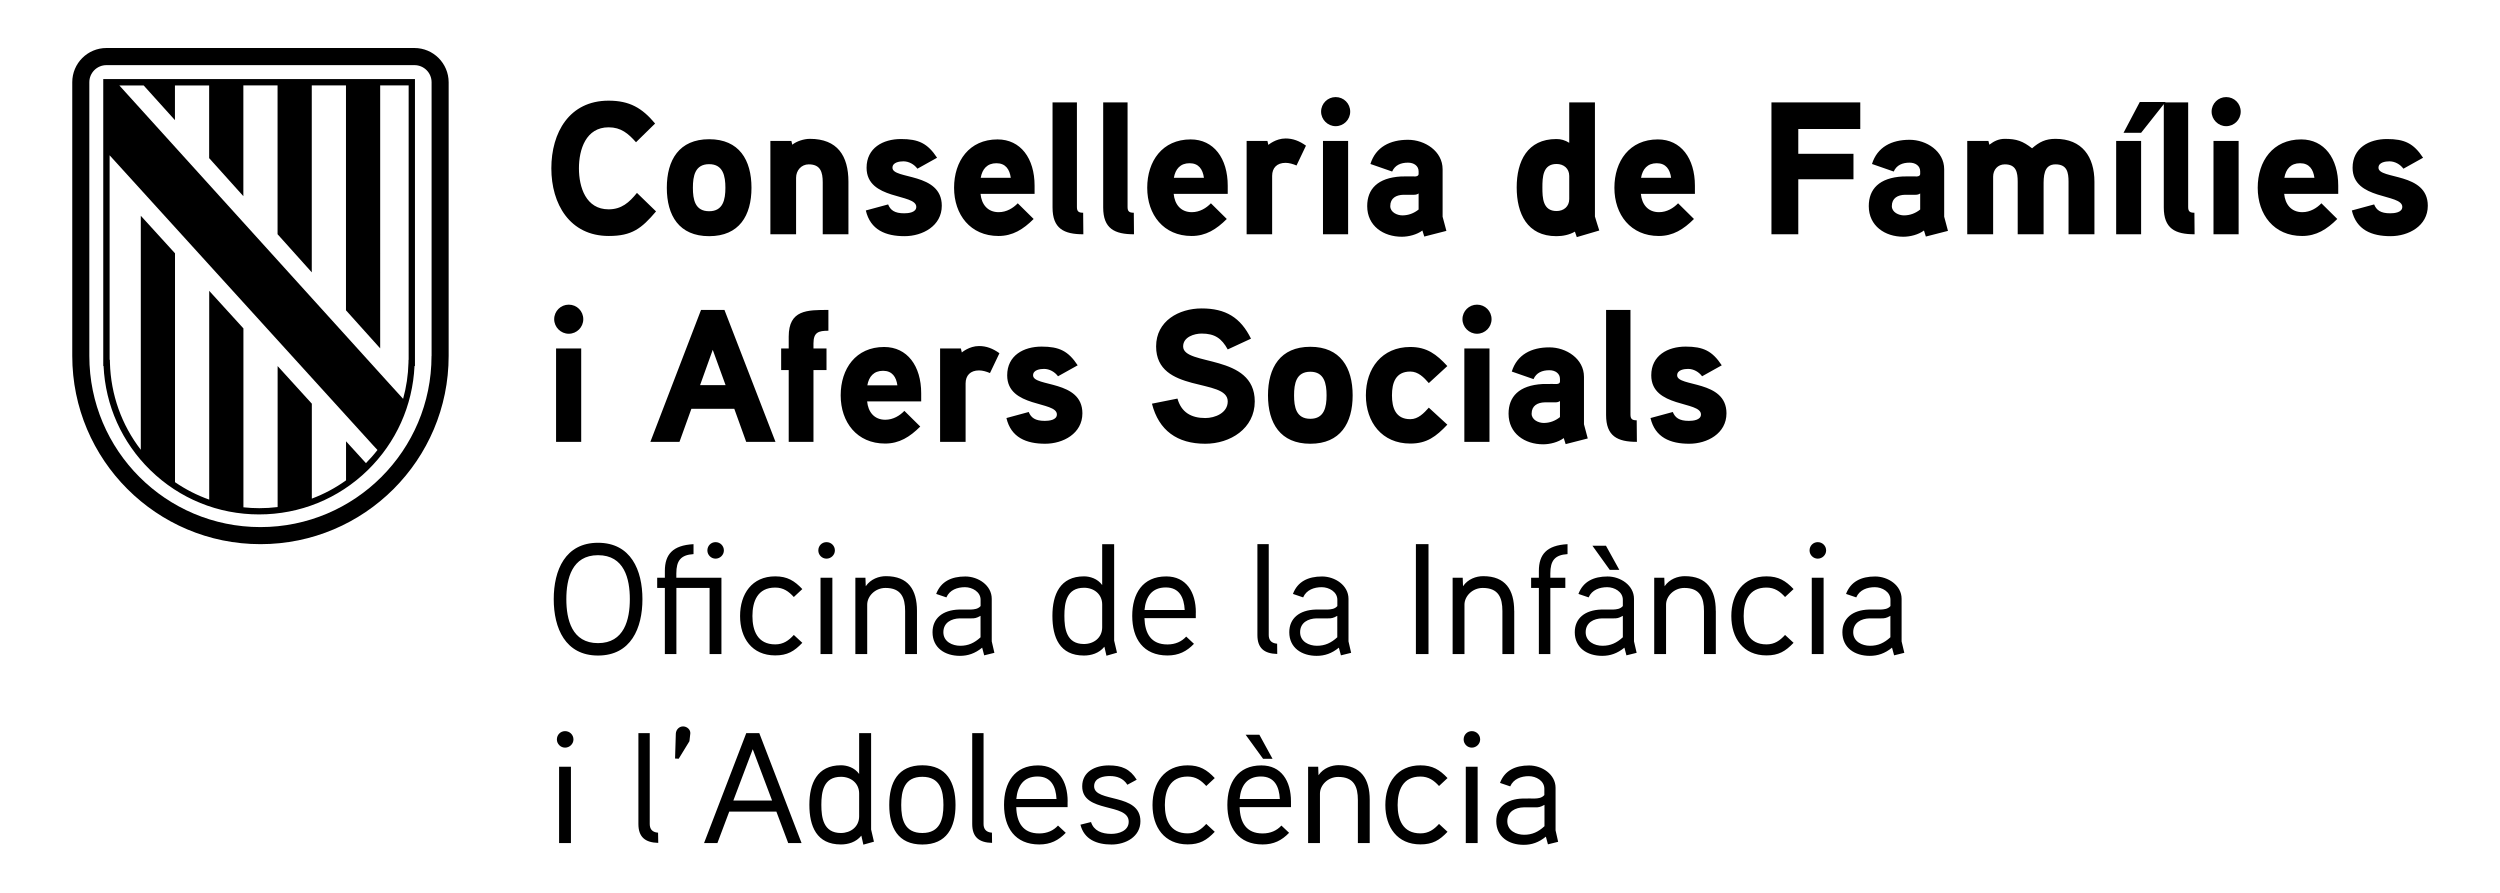
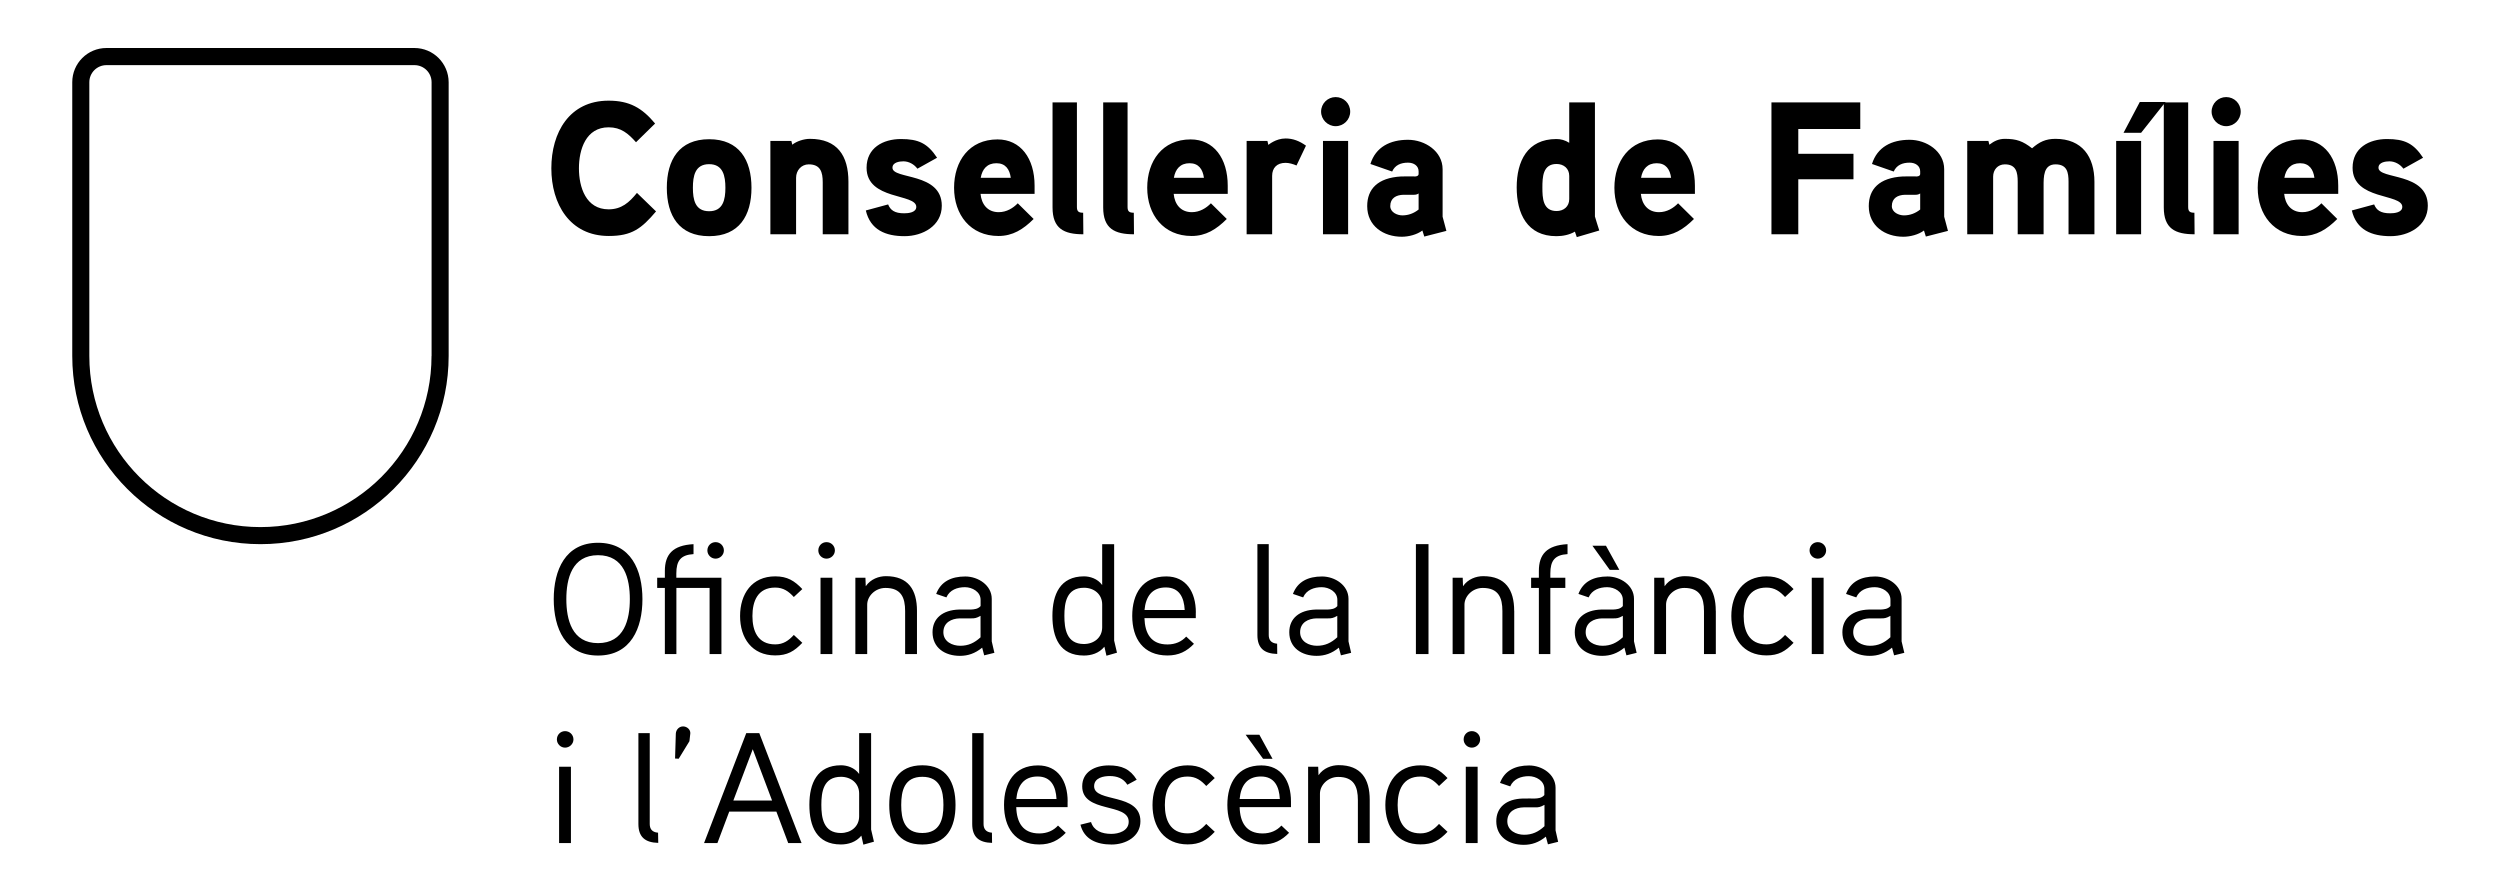
<svg xmlns="http://www.w3.org/2000/svg" version="1.1" id="Capa_1" x="0px" y="0px" viewBox="0 0 396.85 141.73" style="enable-background:new 0 0 396.85 141.73;" xml:space="preserve">
  <style type="text/css">
	.st0{fill:#B89D1B;}
	.st1{fill:#CC142E;}
	.st2{fill:#FECD00;}
	.st3{fill:#FFFFFF;}
	.st4{fill:#00508B;}
	.st5{fill:#3C3C3B;}
</style>
  <g>
    <g>
      <g>
        <path d="M68.5,56.51c0,15-12.16,27.16-27.16,27.16c-15,0-27.16-12.16-27.16-27.16V13.06c0-1.5,1.21-2.72,2.72-2.72h48.89     c1.5,0,2.72,1.21,2.72,2.72V56.51z M65.78,7.62H16.9c-3,0-5.43,2.43-5.43,5.43v43.45c0,16.5,13.38,29.88,29.88,29.88     c16.5,0,29.87-13.38,29.87-29.88V13.06C71.21,10.05,68.78,7.62,65.78,7.62" />
-         <path d="M64.87,57.11h-0.02l-0.01,0.49c-0.05,1.95-0.34,3.87-0.85,5.71l-2.24-2.46l-42.8-47.28h3.86l4.96,5.5v-5.5h5.43V25.1     l5.43,6.04V13.56h5.43v23.62l5.43,6.05V13.56h5.43v35.7l5.43,6.04V13.56h4.52V57.11z M17.4,24.65     c4.75,5.23,41.84,46.06,41.85,46.06l0.67,0.72c-0.56,0.73-1.18,1.42-1.83,2.09l-3.16-3.47v6.2c-1.68,1.21-3.51,2.18-5.43,2.9     V64.08l-5.43-5.97v22.38c-0.96,0.12-1.94,0.18-2.92,0.18c-0.84,0-1.68-0.05-2.51-0.14v-28.4l-5.43-5.96v33.14     c-1.92-0.68-3.74-1.61-5.43-2.77V40.21l-5.43-5.96V71.4c-3.04-3.95-4.76-8.74-4.9-13.81l-0.01-0.49H17.4V24.65z M65.87,58.11     V12.55H16.39v45.55h0.05c0.29,6.28,2.92,12.14,7.43,16.54c4.64,4.53,10.77,7.02,17.25,7.02c6.49,0,12.61-2.49,17.25-7.02     c4.51-4.4,7.14-10.26,7.43-16.54H65.87z" />
-         <path d="M274.06,65.61c0-5.34-7.83-4.14-7.83-6.03c0-0.87,1.11-1.02,1.74-1.02c0.87,0,1.71,0.48,2.22,1.17l3.12-1.74     c-1.5-2.28-2.94-2.97-5.73-2.97c-2.85,0-5.46,1.41-5.46,4.56c0,5.19,7.89,4.05,7.89,6.21c0,0.9-1.26,1.02-1.92,1.02     c-1.53,0-2.19-0.51-2.55-1.41L262,66.36c0.72,3.09,3.15,4.08,6.15,4.08C271,70.44,274.06,68.82,274.06,65.61 M259.81,66.72     c-0.69,0-0.99-0.18-0.99-0.9V49.2h-3.87v16.68c0,3.36,1.8,4.26,4.89,4.26L259.81,66.72z M247.63,66.21     c-0.75,0.6-1.62,0.93-2.58,0.93c-0.81,0-1.92-0.48-1.92-1.47c0-1.29,0.96-1.77,2.07-1.8h1.68c0.3,0,0.54-0.06,0.75-0.21V66.21z      M251.44,67.35v-7.53c0-2.88-2.82-4.68-5.49-4.68c-2.85,0-5.13,1.14-5.97,3.84l3.45,1.2c0.45-1.02,1.38-1.41,2.52-1.41     c0.93,0,1.68,0.51,1.68,1.38v0.42c0,0.18-0.12,0.36-0.51,0.39c0,0-1.26-0.03-2.25,0c-3.75,0.21-5.4,2.01-5.4,4.71     c0,3.15,2.58,4.86,5.49,4.86c1.08,0,2.4-0.33,3.27-0.99l0.3,0.96l3.51-0.9L251.44,67.35z M236.44,55.32h-3.99v14.82h3.99V55.32z      M236.77,50.67c0-1.29-1.02-2.31-2.31-2.31c-1.26,0-2.31,1.02-2.31,2.31c0,1.26,1.05,2.31,2.31,2.31     C235.75,52.98,236.77,51.93,236.77,50.67 M229.75,58.11c-1.71-1.86-3.24-3.03-5.88-3.03c-4.5,0-7.05,3.39-7.05,7.68     c0,4.26,2.55,7.65,7.05,7.65c2.64,0,4.08-1.11,5.88-3l-2.94-2.7c-0.78,0.87-1.68,1.83-2.94,1.83c-2.34,0-2.91-1.83-2.91-3.78     c0-1.98,0.57-3.78,2.91-3.78c1.26,0,2.16,0.93,2.94,1.83L229.75,58.11z M210.58,62.76c0,1.86-0.36,3.72-2.58,3.72     c-2.25,0-2.58-1.86-2.58-3.72c0-1.86,0.33-3.75,2.58-3.75C210.22,59.01,210.58,60.9,210.58,62.76 M214.72,62.76     c0-4.41-1.95-7.71-6.72-7.71c-4.77,0-6.72,3.3-6.72,7.71s1.95,7.68,6.72,7.68C212.77,70.44,214.72,67.17,214.72,62.76      M199.18,63.72c0-7.65-11.37-5.55-11.37-8.73c0-1.5,1.77-2.04,2.94-2.04c2.1,0,3.18,0.78,4.14,2.52l3.69-1.71     c-1.65-3.36-4.02-4.8-7.83-4.8c-3.6,0-7.23,1.98-7.23,6.03c0,7.56,11.37,4.95,11.37,8.73c0,1.83-2.01,2.64-3.57,2.64     c-2.25,0-3.81-0.93-4.41-3.09l-4.05,0.81c1.08,4.26,4.02,6.36,8.46,6.36C195.28,70.44,199.18,68.04,199.18,63.72 M171.82,65.61     c0-5.34-7.83-4.14-7.83-6.03c0-0.87,1.11-1.02,1.74-1.02c0.87,0,1.71,0.48,2.22,1.17l3.12-1.74c-1.5-2.28-2.94-2.97-5.73-2.97     c-2.85,0-5.46,1.41-5.46,4.56c0,5.19,7.89,4.05,7.89,6.21c0,0.9-1.26,1.02-1.92,1.02c-1.53,0-2.19-0.51-2.55-1.41l-3.54,0.96     c0.72,3.09,3.15,4.08,6.15,4.08C168.76,70.44,171.82,68.82,171.82,65.61 M158.65,56.07c-1.05-0.75-2.07-1.14-3.24-1.14     c-1.56,0-2.73,1.02-2.73,1.02l-0.15-0.63h-3.3v14.82h4.05v-9.27c0-1.26,0.75-2.07,2.13-2.07c0.57,0,1.17,0.18,1.74,0.42     L158.65,56.07z M137.68,61.17c0.24-1.38,1.02-2.31,2.49-2.31s2.1,0.99,2.28,2.31H137.68z M146.23,62.43     c0-4.35-2.22-7.35-5.88-7.35c-4.5,0-6.9,3.45-6.9,7.68c0,4.26,2.58,7.65,7.05,7.65c2.25,0,3.93-1.05,5.58-2.7l-2.52-2.49     c-0.72,0.75-1.77,1.41-3.03,1.41c-1.77,0-2.73-1.26-2.88-2.91h8.58V62.43z M131.5,49.2c-3.36,0-6.3-0.03-6.3,4.23v1.89H124v3.42     h1.2v11.4h3.93v-11.4h2.07v-3.42h-2.07v-0.81c0-1.77,0.81-2.01,2.37-2.01V49.2z M111.13,61.14l2.01-5.61l2.04,5.61H111.13z      M115,49.2h-3.72l-8.04,20.94h4.62l1.89-5.25h6.81l1.89,5.25h4.65L115,49.2z M92.26,55.32h-3.99v14.82h3.99V55.32z M92.59,50.67     c0-1.29-1.02-2.31-2.31-2.31c-1.26,0-2.31,1.02-2.31,2.31c0,1.26,1.05,2.31,2.31,2.31C91.57,52.98,92.59,51.93,92.59,50.67" />
        <path d="M385.39,32.66c0-5.34-7.83-4.14-7.83-6.03c0-0.87,1.11-1.02,1.74-1.02c0.87,0,1.71,0.48,2.22,1.17l3.12-1.74     c-1.5-2.28-2.94-2.97-5.73-2.97c-2.85,0-5.46,1.41-5.46,4.56c0,5.19,7.89,4.05,7.89,6.21c0,0.9-1.26,1.02-1.92,1.02     c-1.53,0-2.19-0.51-2.55-1.41l-3.54,0.96c0.72,3.09,3.15,4.08,6.15,4.08C382.33,37.49,385.39,35.87,385.39,32.66 M362.62,28.22     c0.24-1.38,1.02-2.31,2.49-2.31s2.1,0.99,2.28,2.31H362.62z M371.17,29.48c0-4.35-2.22-7.35-5.88-7.35c-4.5,0-6.9,3.45-6.9,7.68     c0,4.26,2.58,7.65,7.05,7.65c2.25,0,3.93-1.05,5.58-2.7l-2.52-2.49c-0.72,0.75-1.77,1.41-3.03,1.41c-1.77,0-2.73-1.26-2.88-2.91     h8.58V29.48z M355.36,22.37h-3.99v14.82h3.99V22.37z M355.69,17.72c0-1.29-1.02-2.31-2.31-2.31c-1.26,0-2.31,1.02-2.31,2.31     c0,1.26,1.05,2.31,2.31,2.31C354.67,20.03,355.69,18.98,355.69,17.72 M348.34,33.77c-0.69,0-0.99-0.18-0.99-0.9V16.25h-3.87     v16.68c0,3.36,1.8,4.26,4.89,4.26L348.34,33.77z M339.67,16.19l-2.58,4.89h2.79l3.87-4.89H339.67z M339.88,22.37h-3.96v14.82     h3.96V22.37z M332.47,28.85c0-3.96-1.95-6.81-6.18-6.81c-1.56,0-2.55,0.48-3.72,1.5c-1.47-1.14-2.46-1.5-4.32-1.5     c-0.93,0-1.68,0.33-2.46,0.93l-0.15-0.6h-3.36v14.82h4.11v-9.15c0-1.08,0.72-1.95,1.86-1.95c1.8,0,2.04,1.26,2.04,2.76v8.34h4.11     v-7.68c0-1.41-0.03-3.42,1.89-3.42c1.83,0,2.07,1.26,2.07,2.76v8.34h4.11V28.85z M304.81,33.26c-0.75,0.6-1.62,0.93-2.58,0.93     c-0.81,0-1.92-0.48-1.92-1.47c0-1.29,0.96-1.77,2.07-1.8h1.68c0.3,0,0.54-0.06,0.75-0.21V33.26z M308.62,34.4v-7.53     c0-2.88-2.82-4.68-5.49-4.68c-2.85,0-5.13,1.14-5.97,3.84l3.45,1.2c0.45-1.02,1.38-1.41,2.52-1.41c0.93,0,1.68,0.51,1.68,1.38     v0.42c0,0.18-0.12,0.36-0.51,0.39c0,0-1.26-0.03-2.25,0c-3.75,0.21-5.4,2.01-5.4,4.71c0,3.15,2.58,4.86,5.49,4.86     c1.08,0,2.4-0.33,3.27-0.99l0.3,0.96l3.51-0.9L308.62,34.4z M295.3,16.25h-14.1v20.94h4.26v-8.73h8.76v-4.05h-8.76v-3.93h9.84     V16.25z M260.5,28.22c0.24-1.38,1.02-2.31,2.49-2.31c1.47,0,2.1,0.99,2.28,2.31H260.5z M269.05,29.48c0-4.35-2.22-7.35-5.88-7.35     c-4.5,0-6.9,3.45-6.9,7.68c0,4.26,2.58,7.65,7.05,7.65c2.25,0,3.93-1.05,5.58-2.7l-2.52-2.49c-0.72,0.75-1.77,1.41-3.03,1.41     c-1.77,0-2.73-1.26-2.88-2.91h8.58V29.48z M249.1,31.61c0,1.17-0.87,1.89-2.01,1.89c-2.19,0-2.25-2.1-2.25-3.72     c0-1.65,0.06-3.75,2.25-3.75c1.14,0,2.01,0.72,2.01,1.89V31.61z M253.87,36.59c-0.06-0.21-0.69-2.13-0.69-2.22V16.25h-4.08v6.42     c-0.66-0.42-1.32-0.6-2.04-0.6c-4.62,0-6.3,3.54-6.3,7.68c0,4.14,1.65,7.74,6.3,7.74c1.02,0,2.07-0.21,2.94-0.72l0.3,0.87     L253.87,36.59z M225.19,33.26c-0.75,0.6-1.62,0.93-2.58,0.93c-0.81,0-1.92-0.48-1.92-1.47c0-1.29,0.96-1.77,2.07-1.8h1.68     c0.3,0,0.54-0.06,0.75-0.21V33.26z M229,34.4v-7.53c0-2.88-2.82-4.68-5.49-4.68c-2.85,0-5.13,1.14-5.97,3.84l3.45,1.2     c0.45-1.02,1.38-1.41,2.52-1.41c0.93,0,1.68,0.51,1.68,1.38v0.42c0,0.18-0.12,0.36-0.51,0.39c0,0-1.26-0.03-2.25,0     c-3.75,0.21-5.4,2.01-5.4,4.71c0,3.15,2.58,4.86,5.49,4.86c1.08,0,2.4-0.33,3.27-0.99l0.3,0.96l3.51-0.9L229,34.4z M214,22.37     h-3.99v14.82H214V22.37z M214.33,17.72c0-1.29-1.02-2.31-2.31-2.31c-1.26,0-2.31,1.02-2.31,2.31c0,1.26,1.05,2.31,2.31,2.31     C213.31,20.03,214.33,18.98,214.33,17.72 M207.31,23.12c-1.05-0.75-2.07-1.14-3.24-1.14c-1.56,0-2.73,1.02-2.73,1.02l-0.15-0.63     h-3.3v14.82h4.05v-9.27c0-1.26,0.75-2.07,2.13-2.07c0.57,0,1.17,0.18,1.74,0.42L207.31,23.12z M186.34,28.22     c0.24-1.38,1.02-2.31,2.49-2.31c1.47,0,2.1,0.99,2.28,2.31H186.34z M194.89,29.48c0-4.35-2.22-7.35-5.88-7.35     c-4.5,0-6.9,3.45-6.9,7.68c0,4.26,2.58,7.65,7.05,7.65c2.25,0,3.93-1.05,5.58-2.7l-2.52-2.49c-0.72,0.75-1.77,1.41-3.03,1.41     c-1.77,0-2.73-1.26-2.88-2.91h8.58V29.48z M179.98,33.77c-0.69,0-0.99-0.18-0.99-0.9V16.25h-3.87v16.68     c0,3.36,1.8,4.26,4.89,4.26L179.98,33.77z M171.94,33.77c-0.69,0-0.99-0.18-0.99-0.9V16.25h-3.87v16.68     c0,3.36,1.8,4.26,4.89,4.26L171.94,33.77z M155.68,28.22c0.24-1.38,1.02-2.31,2.49-2.31s2.1,0.99,2.28,2.31H155.68z      M164.23,29.48c0-4.35-2.22-7.35-5.88-7.35c-4.5,0-6.9,3.45-6.9,7.68c0,4.26,2.58,7.65,7.05,7.65c2.25,0,3.93-1.05,5.58-2.7     l-2.52-2.49c-0.72,0.75-1.77,1.41-3.03,1.41c-1.77,0-2.73-1.26-2.88-2.91h8.58V29.48z M149.5,32.66c0-5.34-7.83-4.14-7.83-6.03     c0-0.87,1.11-1.02,1.74-1.02c0.87,0,1.71,0.48,2.22,1.17l3.12-1.74c-1.5-2.28-2.94-2.97-5.73-2.97c-2.85,0-5.46,1.41-5.46,4.56     c0,5.19,7.89,4.05,7.89,6.21c0,0.9-1.26,1.02-1.92,1.02c-1.53,0-2.19-0.51-2.55-1.41l-3.54,0.96c0.72,3.09,3.15,4.08,6.15,4.08     C146.44,37.49,149.5,35.87,149.5,32.66 M134.68,28.85c0-4.11-1.74-6.81-6.12-6.81c-0.96,0-2.13,0.39-2.79,0.93l-0.15-0.6h-3.33     v14.82h4.08v-8.97c0-1.17,0.84-2.13,2.01-2.13c1.86,0,2.22,1.23,2.22,2.85v8.25h4.08V28.85z M115.15,29.81     c0,1.86-0.36,3.72-2.58,3.72c-2.25,0-2.58-1.86-2.58-3.72c0-1.86,0.33-3.75,2.58-3.75C114.79,26.06,115.15,27.95,115.15,29.81      M119.29,29.81c0-4.41-1.95-7.71-6.72-7.71c-4.77,0-6.72,3.3-6.72,7.71s1.95,7.68,6.72,7.68     C117.34,37.49,119.29,34.22,119.29,29.81 M101.11,30.62c-1.23,1.53-2.46,2.61-4.5,2.61c-3.6,0-4.71-3.51-4.71-6.51     s1.11-6.51,4.71-6.51c1.98,0,3.12,0.99,4.35,2.37l3.03-2.97c-2.07-2.49-4.08-3.63-7.38-3.63c-6.24,0-9.09,5.07-9.09,10.74     c0,5.64,2.91,10.74,9.12,10.74c3.66,0,5.19-1.17,7.5-3.9L101.11,30.62z" />
-         <path d="M245.16,131.16c-0.97,0.9-1.95,1.35-3.22,1.35c-1.25,0-2.67-0.65-2.67-2.15c0-1.55,1.3-2.18,2.6-2.2h1.85     c0.5,0,0.77-0.02,1.45-0.4V131.16z M246.93,131.81v-6.75c0-2.15-2.15-3.55-4.2-3.55c-2.2,0-3.88,0.8-4.62,2.77l1.62,0.55     c0.53-1.2,1.75-1.62,2.95-1.62c1.15,0,2.47,0.73,2.47,2v1c-0.42,0.48-1,0.53-1.55,0.55c0,0-1.5-0.02-1.88,0     c-2.6,0.07-4.2,1.4-4.2,3.6c0,2.47,1.98,3.75,4.35,3.75c1.27,0,2.4-0.38,3.52-1.3l0.33,1.22l1.62-0.4L246.93,131.81z      M234.56,121.71h-1.88v12.12h1.88V121.71z M234.96,117.38c0-0.75-0.6-1.32-1.32-1.32c-0.73,0-1.3,0.57-1.3,1.32     c0,0.7,0.57,1.3,1.3,1.3C234.36,118.68,234.96,118.08,234.96,117.38 M229.78,123.51c-1.25-1.32-2.38-2.02-4.3-2.02     c-3.7,0-5.57,2.8-5.57,6.3c0,3.5,1.88,6.25,5.57,6.25c1.93,0,3.02-0.65,4.3-2l-1.35-1.25c-0.8,0.88-1.65,1.5-2.95,1.5     c-2.82,0-3.62-2.22-3.62-4.5c0-2.3,0.8-4.52,3.62-4.52c1.3,0,2.15,0.62,2.95,1.5L229.78,123.51z M217.43,126.96     c0-3.32-1.38-5.5-4.93-5.5c-1.1,0-2.42,0.45-3.2,1.6l-0.05-1.35h-1.6v12.12h1.88v-7.85c0-1.33,1.25-2.65,2.9-2.65     c2.5,0,3.12,1.55,3.12,3.68v6.82h1.88V126.96z M199.91,116.63h-2.18l2.77,3.82h1.5L199.91,116.63z M196.78,126.83     c0.2-2.15,1.2-3.57,3.38-3.57c2.15,0,2.9,1.6,3,3.57H196.78z M204.93,127.23c0-3.28-1.55-5.73-4.7-5.73     c-3.77,0-5.4,2.77-5.4,6.27c0,3.6,1.75,6.28,5.6,6.28c1.77,0,3.05-0.65,4.2-1.85l-1.22-1.15c-0.73,0.8-1.73,1.25-2.98,1.25     c-2.6,0-3.58-1.73-3.65-4.18h8.15V127.23z M192.83,123.51c-1.25-1.32-2.38-2.02-4.3-2.02c-3.7,0-5.58,2.8-5.58,6.3     c0,3.5,1.88,6.25,5.58,6.25c1.92,0,3.02-0.65,4.3-2l-1.35-1.25c-0.8,0.88-1.65,1.5-2.95,1.5c-2.83,0-3.62-2.22-3.62-4.5     c0-2.3,0.8-4.52,3.62-4.52c1.3,0,2.15,0.62,2.95,1.5L192.83,123.51z M181.03,130.36c0-4.55-7.35-2.9-7.35-5.55     c0-1.38,1.55-1.62,2.48-1.62c1.15,0,2.15,0.35,2.8,1.38l1.48-0.8c-1.05-1.7-2.38-2.27-4.43-2.27c-2.2,0-4.22,1.02-4.22,3.32     c0,4.3,7.38,2.57,7.38,5.62c0,1.47-1.62,1.93-2.75,1.93c-1.53,0-2.8-0.5-3.23-1.88l-1.68,0.42c0.58,2.33,2.58,3.15,4.93,3.15     C178.71,134.06,181.03,132.81,181.03,130.36 M161.33,126.83c0.2-2.15,1.2-3.57,3.38-3.57c2.15,0,2.9,1.6,3,3.57H161.33z      M169.48,127.23c0-3.28-1.55-5.73-4.7-5.73c-3.77,0-5.4,2.77-5.4,6.27c0,3.6,1.75,6.28,5.6,6.28c1.77,0,3.05-0.65,4.2-1.85     l-1.23-1.15c-0.73,0.8-1.73,1.25-2.98,1.25c-2.6,0-3.58-1.73-3.65-4.18h8.15V127.23z M157.46,132.18     c-1.02-0.07-1.33-0.68-1.33-1.38v-14.42h-1.8v14.42c0,2.05,1.05,2.95,3.15,3L157.46,132.18z M149.76,127.78     c0,2.25-0.52,4.45-3.35,4.45c-2.85,0-3.35-2.2-3.35-4.45c0-2.25,0.5-4.47,3.35-4.47S149.76,125.53,149.76,127.78 M151.68,127.78     c0-3.57-1.4-6.3-5.27-6.3s-5.25,2.72-5.25,6.3c0,3.58,1.38,6.28,5.25,6.28S151.68,131.36,151.68,127.78 M136.38,129.58     c0,1.65-1.33,2.65-2.9,2.65c-2.77,0-3.1-2.43-3.1-4.47c0-2.05,0.33-4.45,3.12-4.45c1.58,0,2.88,1.02,2.88,2.65V129.58z      M138.73,133.61c-0.02-0.08-0.45-1.9-0.45-1.93v-15.3h-1.9v6.48c-0.73-1.03-1.95-1.38-2.88-1.38c-3.8,0-5.02,2.88-5.02,6.27     c0,3.42,1.15,6.3,5,6.3c1.15,0,2.4-0.35,3.25-1.4l0.32,1.43L138.73,133.61z M116.41,127.08l3.08-8.15l3.07,8.15H116.41z      M120.53,116.38h-2.07l-6.7,17.45h2.12l1.88-5h7.48l1.88,5h2.12L120.53,116.38z M109.58,116.43c0.05-0.6-0.52-1.12-1.15-1.12     s-1.12,0.52-1.15,1.15l-0.12,3.95l0.58,0.03l1.7-2.78L109.58,116.43z M104.46,132.18c-1.02-0.07-1.32-0.68-1.32-1.38v-14.42h-1.8     v14.42c0,2.05,1.05,2.95,3.15,3L104.46,132.18z M90.63,121.71h-1.88v12.12h1.88V121.71z M91.03,117.38c0-0.75-0.6-1.32-1.33-1.32     c-0.72,0-1.3,0.57-1.3,1.32c0,0.7,0.58,1.3,1.3,1.3C90.43,118.68,91.03,118.08,91.03,117.38" />
+         <path d="M245.16,131.16c-0.97,0.9-1.95,1.35-3.22,1.35c-1.25,0-2.67-0.65-2.67-2.15c0-1.55,1.3-2.18,2.6-2.2h1.85     c0.5,0,0.77-0.02,1.45-0.4V131.16z M246.93,131.81v-6.75c0-2.15-2.15-3.55-4.2-3.55c-2.2,0-3.88,0.8-4.62,2.77l1.62,0.55     c0.53-1.2,1.75-1.62,2.95-1.62c1.15,0,2.47,0.73,2.47,2v1c-0.42,0.48-1,0.53-1.55,0.55c0,0-1.5-0.02-1.88,0     c-2.6,0.07-4.2,1.4-4.2,3.6c0,2.47,1.98,3.75,4.35,3.75c1.27,0,2.4-0.38,3.52-1.3l0.33,1.22l1.62-0.4L246.93,131.81z      M234.56,121.71h-1.88v12.12h1.88V121.71z M234.96,117.38c0-0.75-0.6-1.32-1.32-1.32c-0.73,0-1.3,0.57-1.3,1.32     c0,0.7,0.57,1.3,1.3,1.3C234.36,118.68,234.96,118.08,234.96,117.38 M229.78,123.51c-1.25-1.32-2.38-2.02-4.3-2.02     c-3.7,0-5.57,2.8-5.57,6.3c0,3.5,1.88,6.25,5.57,6.25c1.93,0,3.02-0.65,4.3-2l-1.35-1.25c-0.8,0.88-1.65,1.5-2.95,1.5     c-2.82,0-3.62-2.22-3.62-4.5c0-2.3,0.8-4.52,3.62-4.52c1.3,0,2.15,0.62,2.95,1.5L229.78,123.51z M217.43,126.96     c0-3.32-1.38-5.5-4.93-5.5c-1.1,0-2.42,0.45-3.2,1.6l-0.05-1.35h-1.6v12.12h1.88v-7.85c0-1.33,1.25-2.65,2.9-2.65     c2.5,0,3.12,1.55,3.12,3.68v6.82h1.88V126.96z M199.91,116.63h-2.18l2.77,3.82h1.5L199.91,116.63M196.78,126.83     c0.2-2.15,1.2-3.57,3.38-3.57c2.15,0,2.9,1.6,3,3.57H196.78z M204.93,127.23c0-3.28-1.55-5.73-4.7-5.73     c-3.77,0-5.4,2.77-5.4,6.27c0,3.6,1.75,6.28,5.6,6.28c1.77,0,3.05-0.65,4.2-1.85l-1.22-1.15c-0.73,0.8-1.73,1.25-2.98,1.25     c-2.6,0-3.58-1.73-3.65-4.18h8.15V127.23z M192.83,123.51c-1.25-1.32-2.38-2.02-4.3-2.02c-3.7,0-5.58,2.8-5.58,6.3     c0,3.5,1.88,6.25,5.58,6.25c1.92,0,3.02-0.65,4.3-2l-1.35-1.25c-0.8,0.88-1.65,1.5-2.95,1.5c-2.83,0-3.62-2.22-3.62-4.5     c0-2.3,0.8-4.52,3.62-4.52c1.3,0,2.15,0.62,2.95,1.5L192.83,123.51z M181.03,130.36c0-4.55-7.35-2.9-7.35-5.55     c0-1.38,1.55-1.62,2.48-1.62c1.15,0,2.15,0.35,2.8,1.38l1.48-0.8c-1.05-1.7-2.38-2.27-4.43-2.27c-2.2,0-4.22,1.02-4.22,3.32     c0,4.3,7.38,2.57,7.38,5.62c0,1.47-1.62,1.93-2.75,1.93c-1.53,0-2.8-0.5-3.23-1.88l-1.68,0.42c0.58,2.33,2.58,3.15,4.93,3.15     C178.71,134.06,181.03,132.81,181.03,130.36 M161.33,126.83c0.2-2.15,1.2-3.57,3.38-3.57c2.15,0,2.9,1.6,3,3.57H161.33z      M169.48,127.23c0-3.28-1.55-5.73-4.7-5.73c-3.77,0-5.4,2.77-5.4,6.27c0,3.6,1.75,6.28,5.6,6.28c1.77,0,3.05-0.65,4.2-1.85     l-1.23-1.15c-0.73,0.8-1.73,1.25-2.98,1.25c-2.6,0-3.58-1.73-3.65-4.18h8.15V127.23z M157.46,132.18     c-1.02-0.07-1.33-0.68-1.33-1.38v-14.42h-1.8v14.42c0,2.05,1.05,2.95,3.15,3L157.46,132.18z M149.76,127.78     c0,2.25-0.52,4.45-3.35,4.45c-2.85,0-3.35-2.2-3.35-4.45c0-2.25,0.5-4.47,3.35-4.47S149.76,125.53,149.76,127.78 M151.68,127.78     c0-3.57-1.4-6.3-5.27-6.3s-5.25,2.72-5.25,6.3c0,3.58,1.38,6.28,5.25,6.28S151.68,131.36,151.68,127.78 M136.38,129.58     c0,1.65-1.33,2.65-2.9,2.65c-2.77,0-3.1-2.43-3.1-4.47c0-2.05,0.33-4.45,3.12-4.45c1.58,0,2.88,1.02,2.88,2.65V129.58z      M138.73,133.61c-0.02-0.08-0.45-1.9-0.45-1.93v-15.3h-1.9v6.48c-0.73-1.03-1.95-1.38-2.88-1.38c-3.8,0-5.02,2.88-5.02,6.27     c0,3.42,1.15,6.3,5,6.3c1.15,0,2.4-0.35,3.25-1.4l0.32,1.43L138.73,133.61z M116.41,127.08l3.08-8.15l3.07,8.15H116.41z      M120.53,116.38h-2.07l-6.7,17.45h2.12l1.88-5h7.48l1.88,5h2.12L120.53,116.38z M109.58,116.43c0.05-0.6-0.52-1.12-1.15-1.12     s-1.12,0.52-1.15,1.15l-0.12,3.95l0.58,0.03l1.7-2.78L109.58,116.43z M104.46,132.18c-1.02-0.07-1.32-0.68-1.32-1.38v-14.42h-1.8     v14.42c0,2.05,1.05,2.95,3.15,3L104.46,132.18z M90.63,121.71h-1.88v12.12h1.88V121.71z M91.03,117.38c0-0.75-0.6-1.32-1.33-1.32     c-0.72,0-1.3,0.57-1.3,1.32c0,0.7,0.58,1.3,1.3,1.3C90.43,118.68,91.03,118.08,91.03,117.38" />
        <path d="M300.08,101.16c-0.98,0.9-1.95,1.35-3.23,1.35c-1.25,0-2.67-0.65-2.67-2.15c0-1.55,1.3-2.17,2.6-2.2h1.85     c0.5,0,0.78-0.02,1.45-0.4V101.16z M301.86,101.81v-6.75c0-2.15-2.15-3.55-4.2-3.55c-2.2,0-3.88,0.8-4.62,2.77l1.62,0.55     c0.52-1.2,1.75-1.62,2.95-1.62c1.15,0,2.48,0.73,2.48,2v1c-0.42,0.48-1,0.52-1.55,0.55c0,0-1.5-0.02-1.88,0     c-2.6,0.08-4.2,1.4-4.2,3.6c0,2.48,1.97,3.75,4.35,3.75c1.28,0,2.4-0.38,3.53-1.3l0.33,1.22l1.62-0.4L301.86,101.81z      M289.48,91.71h-1.88v12.12h1.88V91.71z M289.88,87.38c0-0.75-0.6-1.32-1.33-1.32c-0.72,0-1.3,0.57-1.3,1.32     c0,0.7,0.58,1.3,1.3,1.3C289.28,88.68,289.88,88.08,289.88,87.38 M284.71,93.51c-1.25-1.32-2.38-2.02-4.3-2.02     c-3.7,0-5.58,2.8-5.58,6.3s1.88,6.25,5.58,6.25c1.92,0,3.02-0.65,4.3-2l-1.35-1.25c-0.8,0.88-1.65,1.5-2.95,1.5     c-2.83,0-3.62-2.22-3.62-4.5c0-2.3,0.8-4.52,3.62-4.52c1.3,0,2.15,0.62,2.95,1.5L284.71,93.51z M272.36,96.96     c0-3.33-1.38-5.5-4.92-5.5c-1.1,0-2.42,0.45-3.2,1.6l-0.05-1.35h-1.6v12.12h1.88v-7.85c0-1.33,1.25-2.65,2.9-2.65     c2.5,0,3.12,1.55,3.12,3.67v6.83h1.88V96.96z M254.93,86.63h-2.15l2.75,3.83h1.52L254.93,86.63z M257.61,101.16     c-0.98,0.9-1.95,1.35-3.23,1.35c-1.25,0-2.67-0.65-2.67-2.15c0-1.55,1.3-2.17,2.6-2.2h1.85c0.5,0,0.77-0.02,1.45-0.4V101.16z      M259.38,101.81v-6.75c0-2.15-2.15-3.55-4.2-3.55c-2.2,0-3.88,0.8-4.62,2.77l1.62,0.55c0.52-1.2,1.75-1.62,2.95-1.62     c1.15,0,2.48,0.73,2.48,2v1c-0.43,0.48-1,0.52-1.55,0.55c0,0-1.5-0.02-1.88,0c-2.6,0.08-4.2,1.4-4.2,3.6     c0,2.48,1.97,3.75,4.35,3.75c1.28,0,2.4-0.38,3.53-1.3l0.32,1.22l1.62-0.4L259.38,101.81z M248.83,86.38     c-3.33,0.18-4.55,1.65-4.55,4.25v1.08h-1.23v1.62h1.23v10.5h1.82v-10.5h2.38v-1.62h-2.38v-0.68c0-2.02,0.7-2.95,2.73-3.07V86.38z      M240.36,96.96c0-3.33-1.38-5.5-4.92-5.5c-1.1,0-2.43,0.45-3.2,1.6l-0.05-1.35h-1.6v12.12h1.88v-7.85c0-1.33,1.25-2.65,2.9-2.65     c2.5,0,3.12,1.55,3.12,3.67v6.83h1.88V96.96z M226.76,86.38h-2v17.45h2V86.38z M212.28,101.16c-0.98,0.9-1.95,1.35-3.23,1.35     c-1.25,0-2.67-0.65-2.67-2.15c0-1.55,1.3-2.17,2.6-2.2h1.85c0.5,0,0.78-0.02,1.45-0.4V101.16z M214.06,101.81v-6.75     c0-2.15-2.15-3.55-4.2-3.55c-2.2,0-3.88,0.8-4.62,2.77l1.62,0.55c0.52-1.2,1.75-1.62,2.95-1.62c1.15,0,2.48,0.73,2.48,2v1     c-0.42,0.48-1,0.52-1.55,0.55c0,0-1.5-0.02-1.88,0c-2.6,0.08-4.2,1.4-4.2,3.6c0,2.48,1.98,3.75,4.35,3.75     c1.27,0,2.4-0.38,3.52-1.3l0.33,1.22l1.62-0.4L214.06,101.81z M202.73,102.18c-1.03-0.08-1.33-0.68-1.33-1.38V86.38h-1.8v14.43     c0,2.05,1.05,2.95,3.15,3L202.73,102.18z M181.68,96.83c0.2-2.15,1.2-3.58,3.38-3.58c2.15,0,2.9,1.6,3,3.58H181.68z      M189.83,97.23c0-3.27-1.55-5.73-4.7-5.73c-3.78,0-5.4,2.77-5.4,6.27c0,3.6,1.75,6.28,5.6,6.28c1.77,0,3.05-0.65,4.2-1.85     l-1.23-1.15c-0.73,0.8-1.73,1.25-2.98,1.25c-2.6,0-3.57-1.73-3.65-4.18h8.15V97.23z M174.96,99.58c0,1.65-1.32,2.65-2.9,2.65     c-2.77,0-3.1-2.42-3.1-4.48c0-2.05,0.33-4.45,3.12-4.45c1.58,0,2.88,1.02,2.88,2.65V99.58z M177.31,103.61     c-0.02-0.08-0.45-1.9-0.45-1.92v-15.3h-1.9v6.48c-0.73-1.02-1.95-1.38-2.88-1.38c-3.8,0-5.02,2.88-5.02,6.27     c0,3.43,1.15,6.3,5,6.3c1.15,0,2.4-0.35,3.25-1.4l0.33,1.43L177.31,103.61z M155.66,101.16c-0.98,0.9-1.95,1.35-3.23,1.35     c-1.25,0-2.68-0.65-2.68-2.15c0-1.55,1.3-2.17,2.6-2.2h1.85c0.5,0,0.77-0.02,1.45-0.4V101.16z M157.43,101.81v-6.75     c0-2.15-2.15-3.55-4.2-3.55c-2.2,0-3.88,0.8-4.62,2.77l1.62,0.55c0.52-1.2,1.75-1.62,2.95-1.62c1.15,0,2.48,0.73,2.48,2v1     c-0.43,0.48-1,0.52-1.55,0.55c0,0-1.5-0.02-1.88,0c-2.6,0.08-4.2,1.4-4.2,3.6c0,2.48,1.97,3.75,4.35,3.75     c1.28,0,2.4-0.38,3.53-1.3l0.32,1.22l1.62-0.4L157.43,101.81z M145.56,96.96c0-3.33-1.38-5.5-4.93-5.5c-1.1,0-2.42,0.45-3.2,1.6     l-0.05-1.35h-1.6v12.12h1.88v-7.85c0-1.33,1.25-2.65,2.9-2.65c2.5,0,3.12,1.55,3.12,3.67v6.83h1.88V96.96z M132.13,91.71h-1.88     v12.12h1.88V91.71z M132.53,87.38c0-0.75-0.6-1.32-1.33-1.32s-1.3,0.57-1.3,1.32c0,0.7,0.57,1.3,1.3,1.3     S132.53,88.08,132.53,87.38 M127.36,93.51c-1.25-1.32-2.38-2.02-4.3-2.02c-3.7,0-5.58,2.8-5.58,6.3s1.88,6.25,5.58,6.25     c1.92,0,3.02-0.65,4.3-2l-1.35-1.25c-0.8,0.88-1.65,1.5-2.95,1.5c-2.83,0-3.62-2.22-3.62-4.5c0-2.3,0.8-4.52,3.62-4.52     c1.3,0,2.15,0.62,2.95,1.5L127.36,93.51z M114.91,87.38c0-0.75-0.6-1.32-1.32-1.32s-1.3,0.57-1.3,1.32c0,0.7,0.58,1.3,1.3,1.3     S114.91,88.08,114.91,87.38 M114.51,91.71h-7.15v-0.68c0-2.02,0.7-2.95,2.73-3.07v-1.58c-3.33,0.18-4.55,1.65-4.55,4.25v1.08     h-1.22v1.62h1.22v10.5h1.83v-10.5h5.27v10.5h1.88V91.71z M99.98,95.11c0,3.23-0.88,6.98-5.05,6.98c-4.15,0-5.03-3.75-5.03-6.98     s0.88-6.98,5.03-6.98C99.11,88.13,99.98,91.88,99.98,95.11 M101.98,95.11c0-4.6-1.83-8.95-7.05-8.95c-5.2,0-7.03,4.35-7.03,8.95     s1.83,8.95,7.03,8.95C100.16,104.06,101.98,99.71,101.98,95.11" />
      </g>
    </g>
  </g>
</svg>